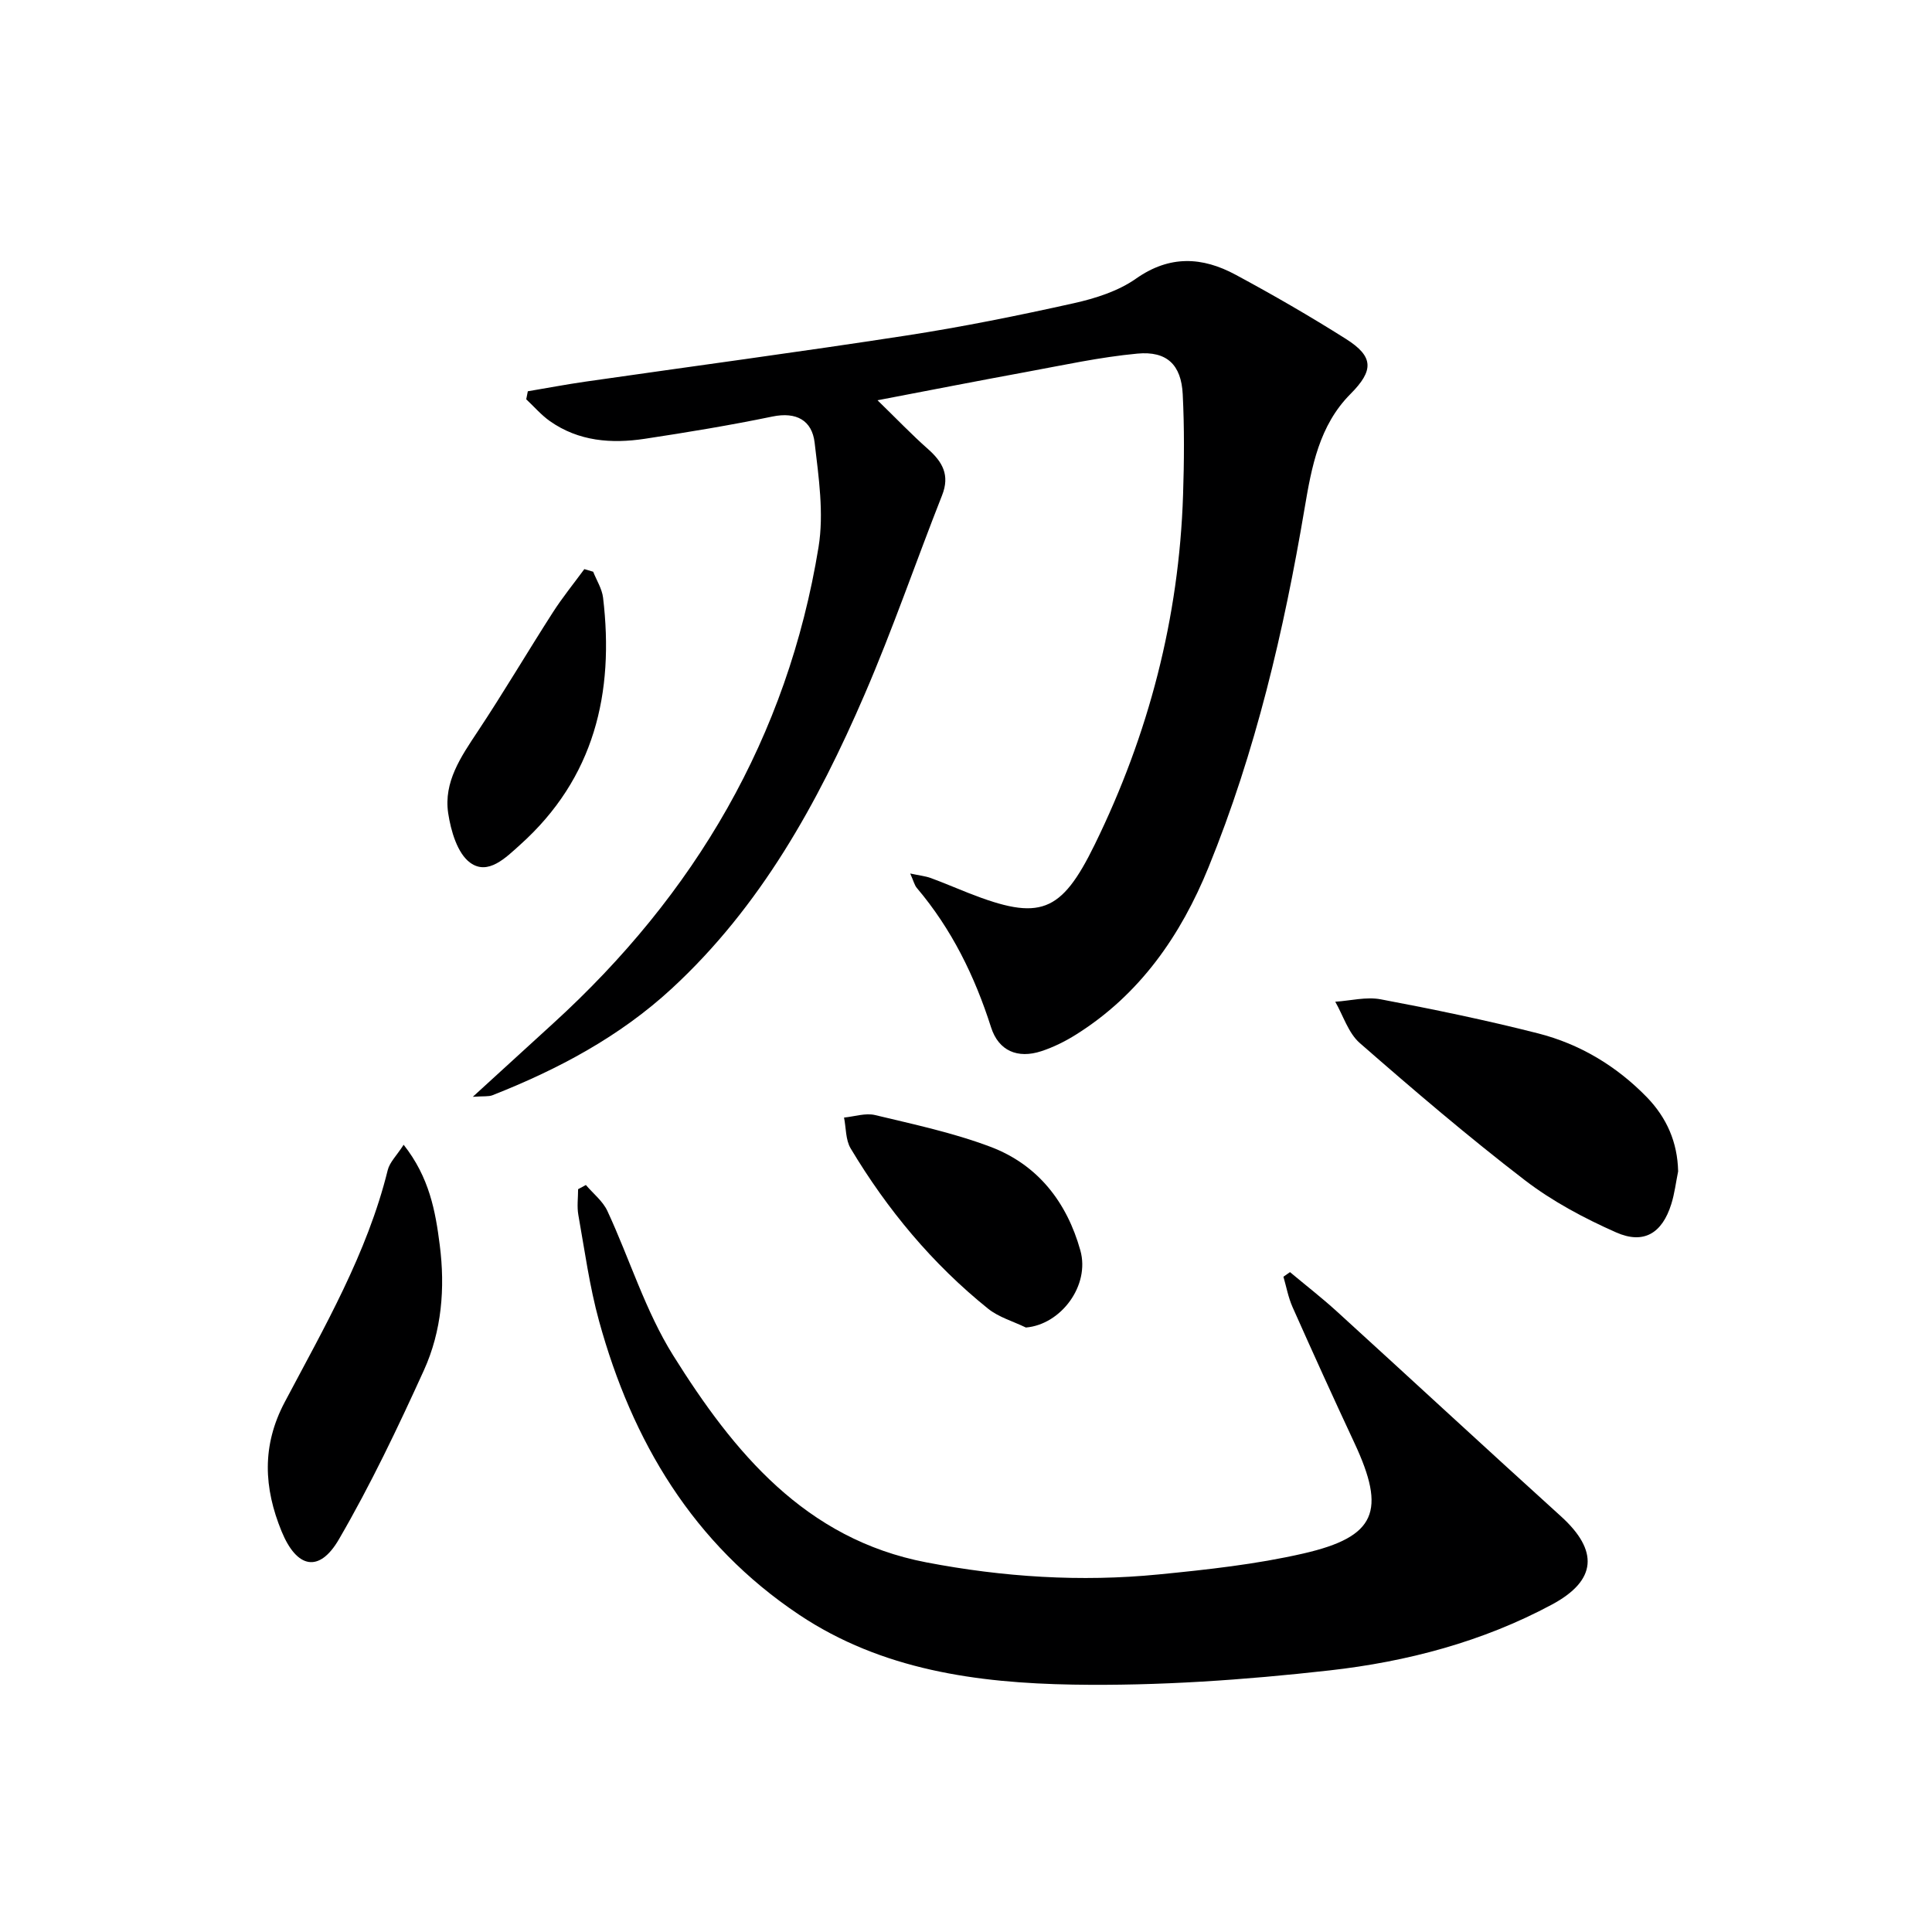
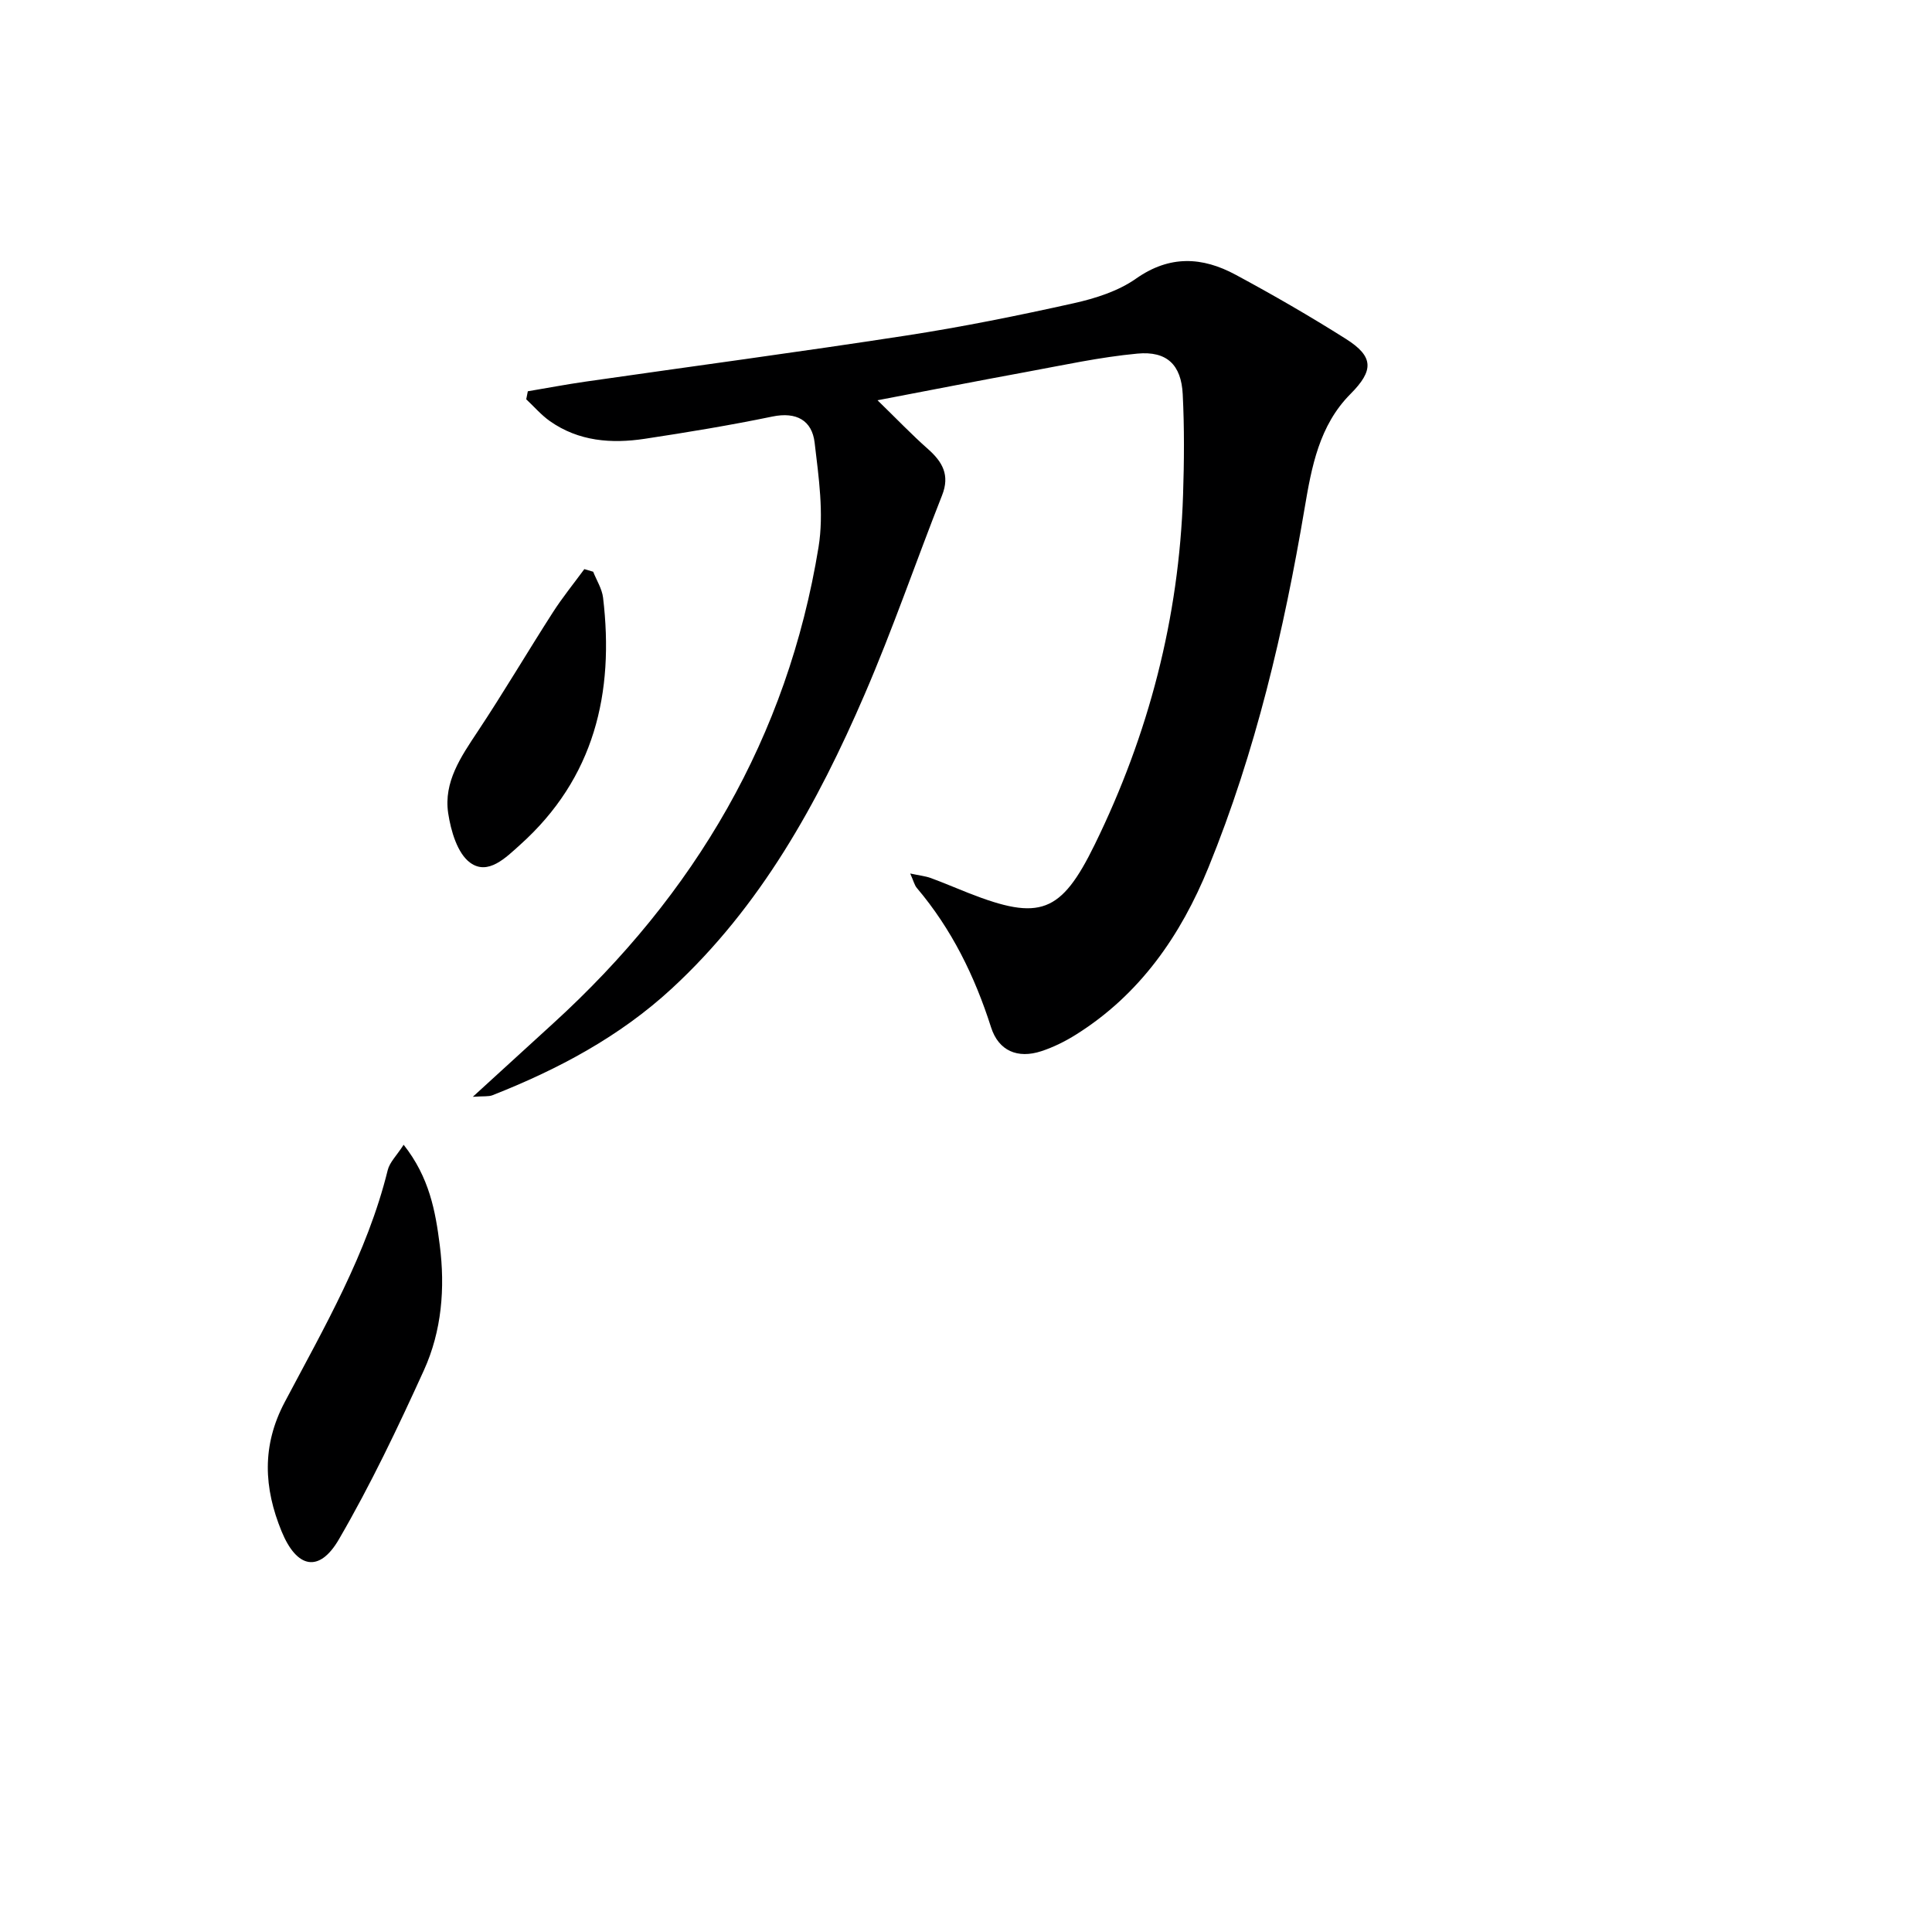
<svg xmlns="http://www.w3.org/2000/svg" enable-background="new 0 0 400 400" viewBox="0 0 400 400">
  <path d="m97.89 227.08c6.15-5.62 11.38-10.4 16.61-15.17 29.34-26.74 48.54-59.24 54.97-98.64 1.14-7 .03-14.47-.81-21.63-.54-4.59-3.76-6.43-8.74-5.4-8.76 1.81-17.6 3.27-26.44 4.61-6.9 1.04-13.68.53-19.63-3.66-1.8-1.27-3.27-3-4.9-4.52.11-.55.22-1.11.33-1.66 3.94-.66 7.87-1.41 11.82-1.98 22.18-3.19 44.39-6.15 66.53-9.56 11.63-1.79 23.19-4.13 34.68-6.69 4.48-1 9.21-2.5 12.9-5.1 6.98-4.9 13.73-4.51 20.61-.8 7.75 4.17 15.4 8.59 22.84 13.29 5.79 3.66 5.79 6.53.94 11.4-6.48 6.52-8.05 15.1-9.49 23.63-4.29 25.42-10.15 50.44-19.9 74.37-5.75 14.12-14.22 26.35-27.45 34.64-2.23 1.4-4.67 2.61-7.17 3.43-4.9 1.6-8.84-.06-10.4-4.94-3.38-10.59-8.15-20.34-15.37-28.86-.49-.58-.67-1.43-1.37-2.99 1.9.41 3.12.53 4.24.93 2.65.97 5.25 2.1 7.88 3.13 14.7 5.77 19.09 4.23 26.08-10.05 11.17-22.81 17.46-46.93 18.29-72.37.23-6.95.28-13.93-.07-20.88-.31-6.07-3.26-8.97-9.38-8.4-7.74.72-15.39 2.4-23.06 3.81-9.76 1.79-19.5 3.7-30.75 5.85 3.99 3.88 7.09 7.13 10.44 10.09 3.02 2.67 4.58 5.41 2.93 9.58-5.41 13.71-10.19 27.69-16.03 41.21-9.74 22.58-21.55 43.95-39.94 60.92-10.8 9.97-23.54 16.73-37.1 22.08-.79.32-1.8.17-4.09.33z" fill="#000001" />
-   <path d="m267.08 263.38c3.24 2.71 6.58 5.3 9.7 8.14 15.49 14.11 30.86 28.35 46.39 42.41 7.85 7.11 7.46 13.27-1.85 18.27-14.37 7.72-30.05 11.84-46.04 13.64-17.62 1.98-35.46 3.24-53.17 2.94-19.79-.34-39.52-3.02-56.65-14.46-21.96-14.67-34.58-35.89-41.44-60.84-1.97-7.17-2.97-14.6-4.28-21.94-.31-1.73-.05-3.55-.05-5.33.54-.29 1.07-.58 1.61-.87 1.51 1.78 3.5 3.33 4.45 5.37 4.62 9.95 7.86 20.7 13.62 29.91 12.51 20 27.3 38.04 52.41 42.85 15.89 3.05 31.98 4.09 48.11 2.5 10.05-.99 20.17-2.09 29.98-4.34 15.06-3.46 17.14-8.77 10.54-22.9-4.36-9.33-8.62-18.71-12.81-28.13-.88-1.98-1.27-4.17-1.88-6.27.45-.32.9-.63 1.36-.95z" fill="#000001" />
-   <path d="m347.44 242.52c-.46 2.26-.73 4.58-1.42 6.78-1.88 6.01-5.68 8.4-11.43 5.85-6.62-2.93-13.19-6.43-18.91-10.82-11.73-9.01-23-18.64-34.14-28.37-2.38-2.07-3.43-5.67-5.09-8.56 3.15-.21 6.42-1.07 9.43-.5 10.91 2.06 21.8 4.31 32.56 7.05 8.67 2.21 16.24 6.76 22.53 13.22 4.1 4.24 6.34 9.3 6.47 15.35z" fill="#000001" />
  <path d="m83.57 237.01c5.34 6.77 6.59 13.77 7.48 20.8 1.13 8.87.41 17.75-3.28 25.88-5.4 11.88-11.04 23.72-17.59 34.99-4.09 7.05-8.74 6.02-11.88-1.63-3.69-9-4.13-17.72.64-26.74 8.2-15.51 17.07-30.77 21.34-48.07.4-1.62 1.84-2.97 3.29-5.23z" fill="#000001" />
-   <path d="m212.4 274.85c-2.63-1.28-5.61-2.12-7.83-3.9-11.52-9.27-20.87-20.51-28.45-33.18-1.06-1.77-.94-4.24-1.37-6.39 2.15-.21 4.44-.99 6.42-.52 8.04 1.93 16.2 3.67 23.91 6.58 9.79 3.7 15.81 11.46 18.6 21.46 2.02 7.24-4.01 15.34-11.28 15.95z" fill="#000001" />
  <path d="m122.81 118.37c.71 1.79 1.83 3.53 2.05 5.38 2.35 19.73-1.8 37.36-17.17 51.15-2.95 2.65-6.65 6.42-10.35 3.71-2.65-1.93-4-6.61-4.55-10.26-.96-6.45 2.64-11.67 6.09-16.87 5.38-8.1 10.32-16.5 15.58-24.69 1.99-3.1 4.33-5.98 6.52-8.96z" fill="#000001" />
</svg>